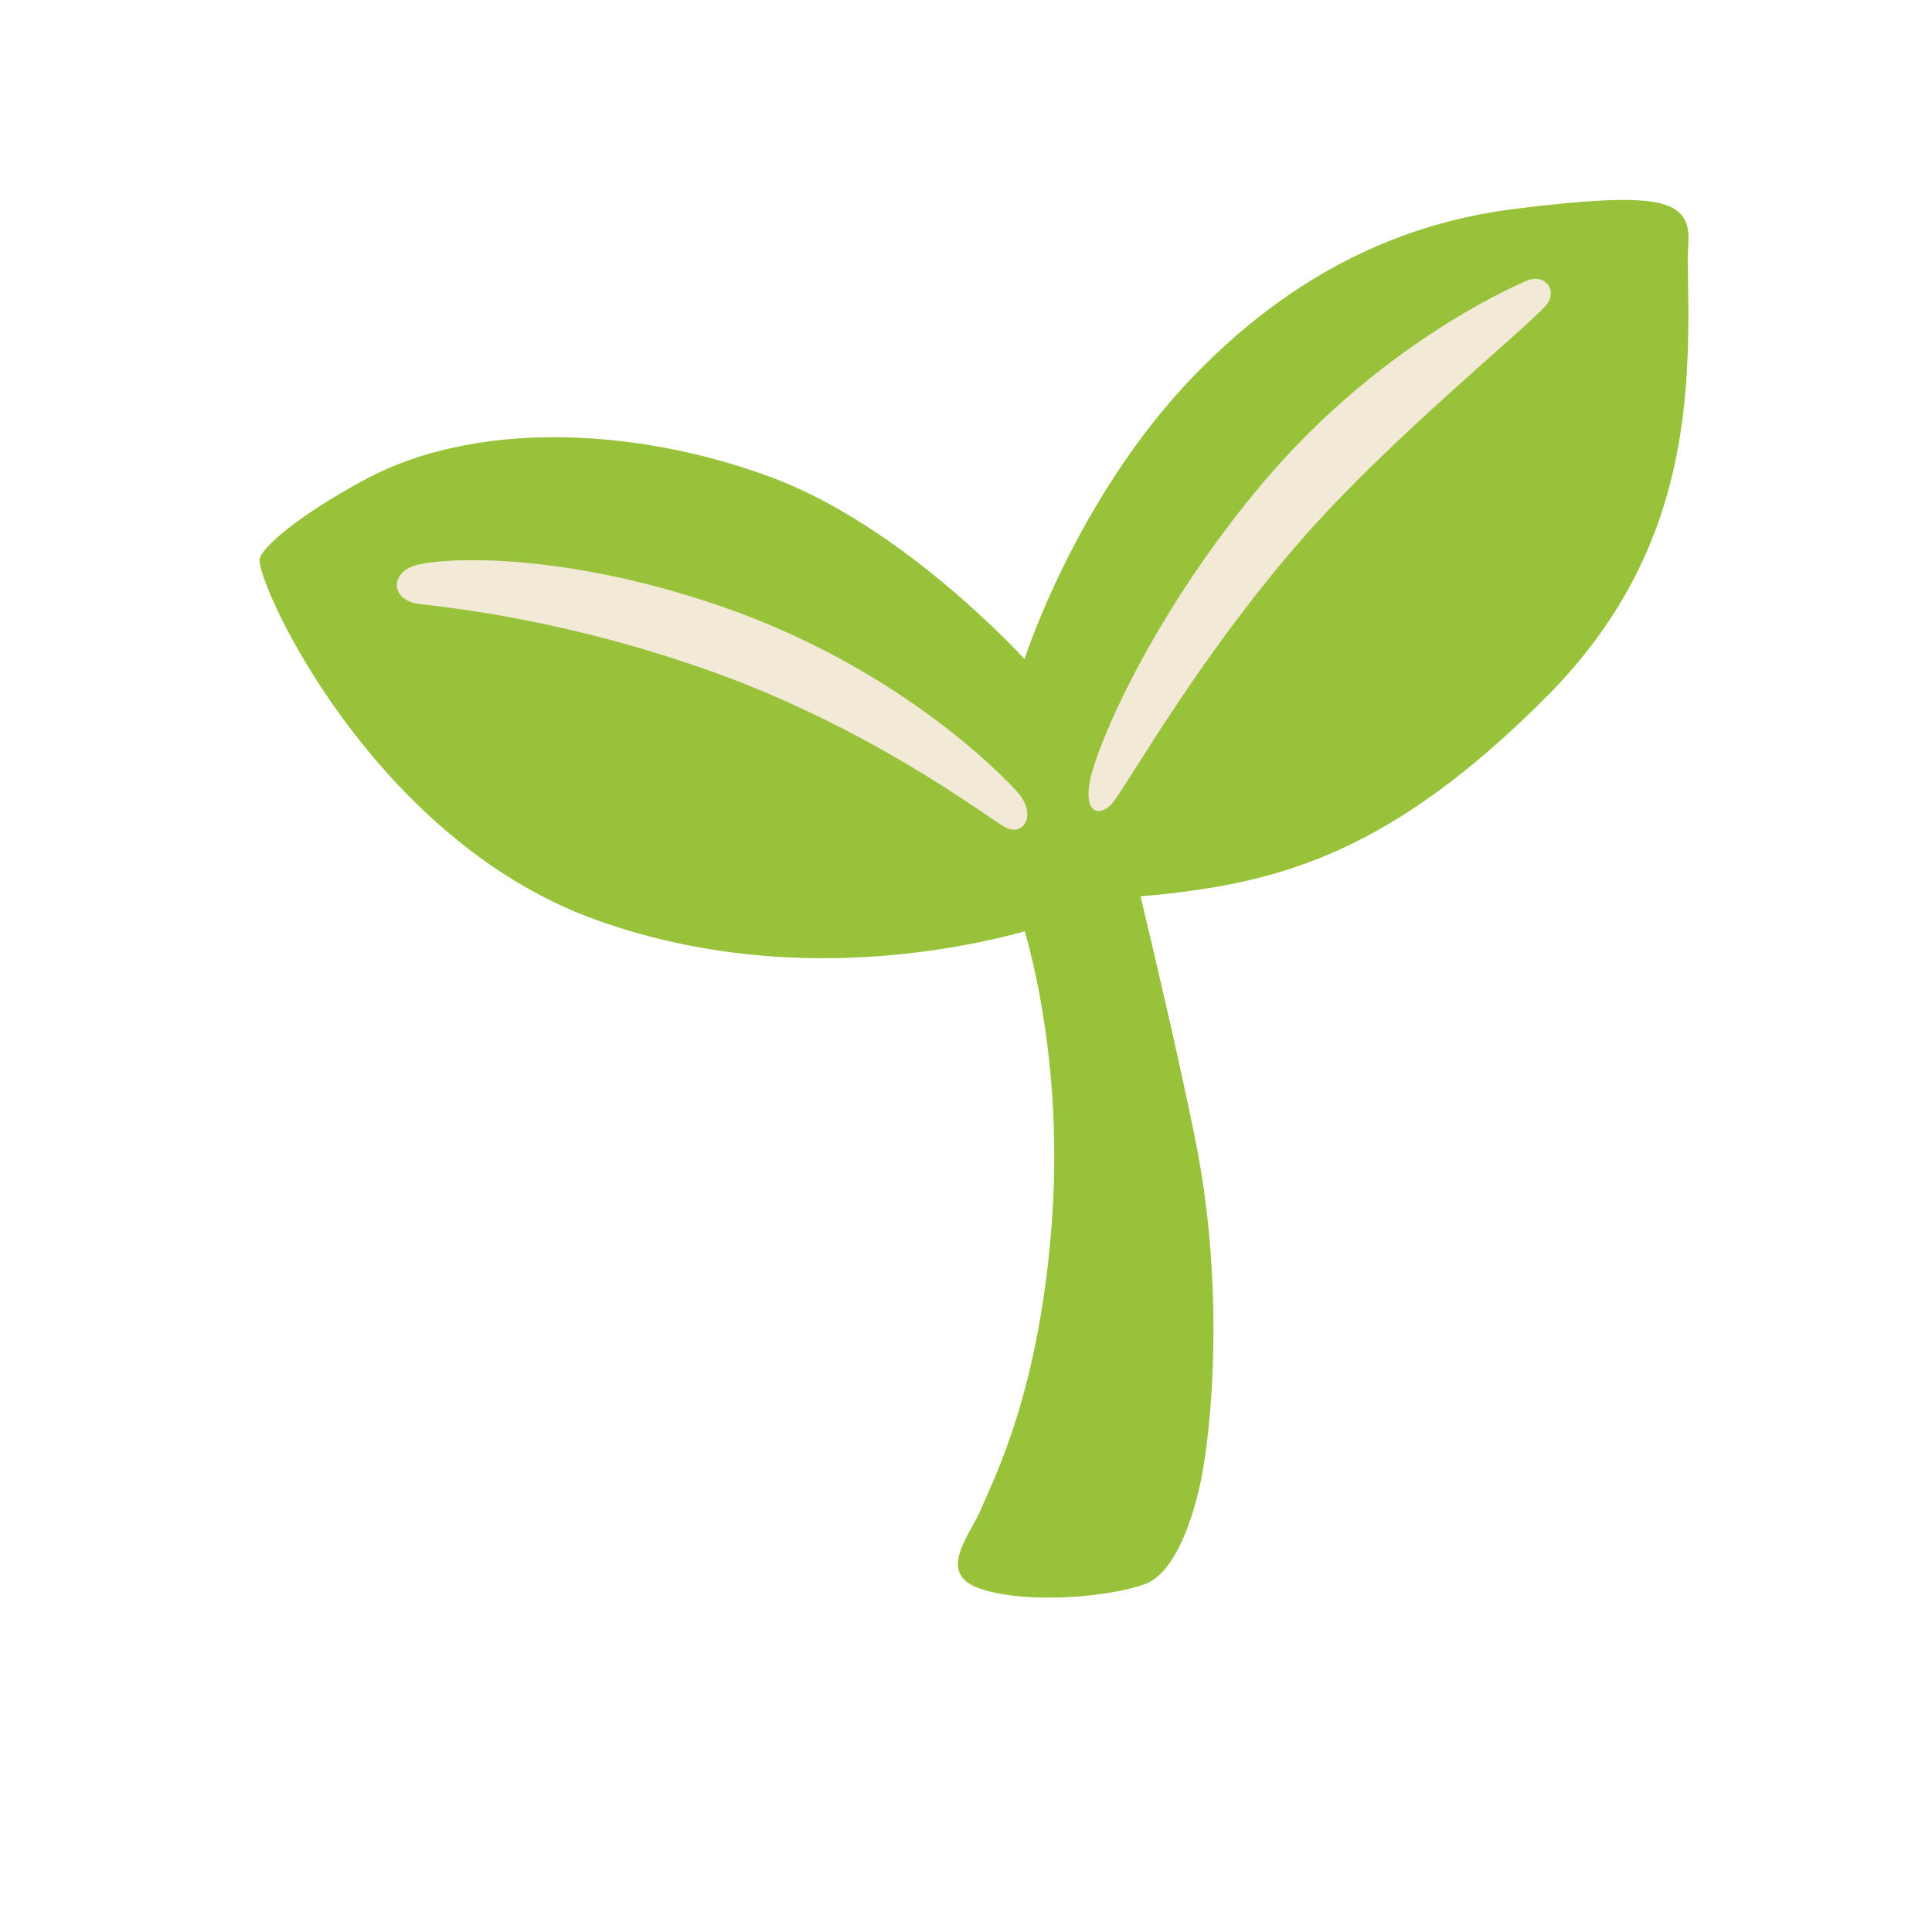
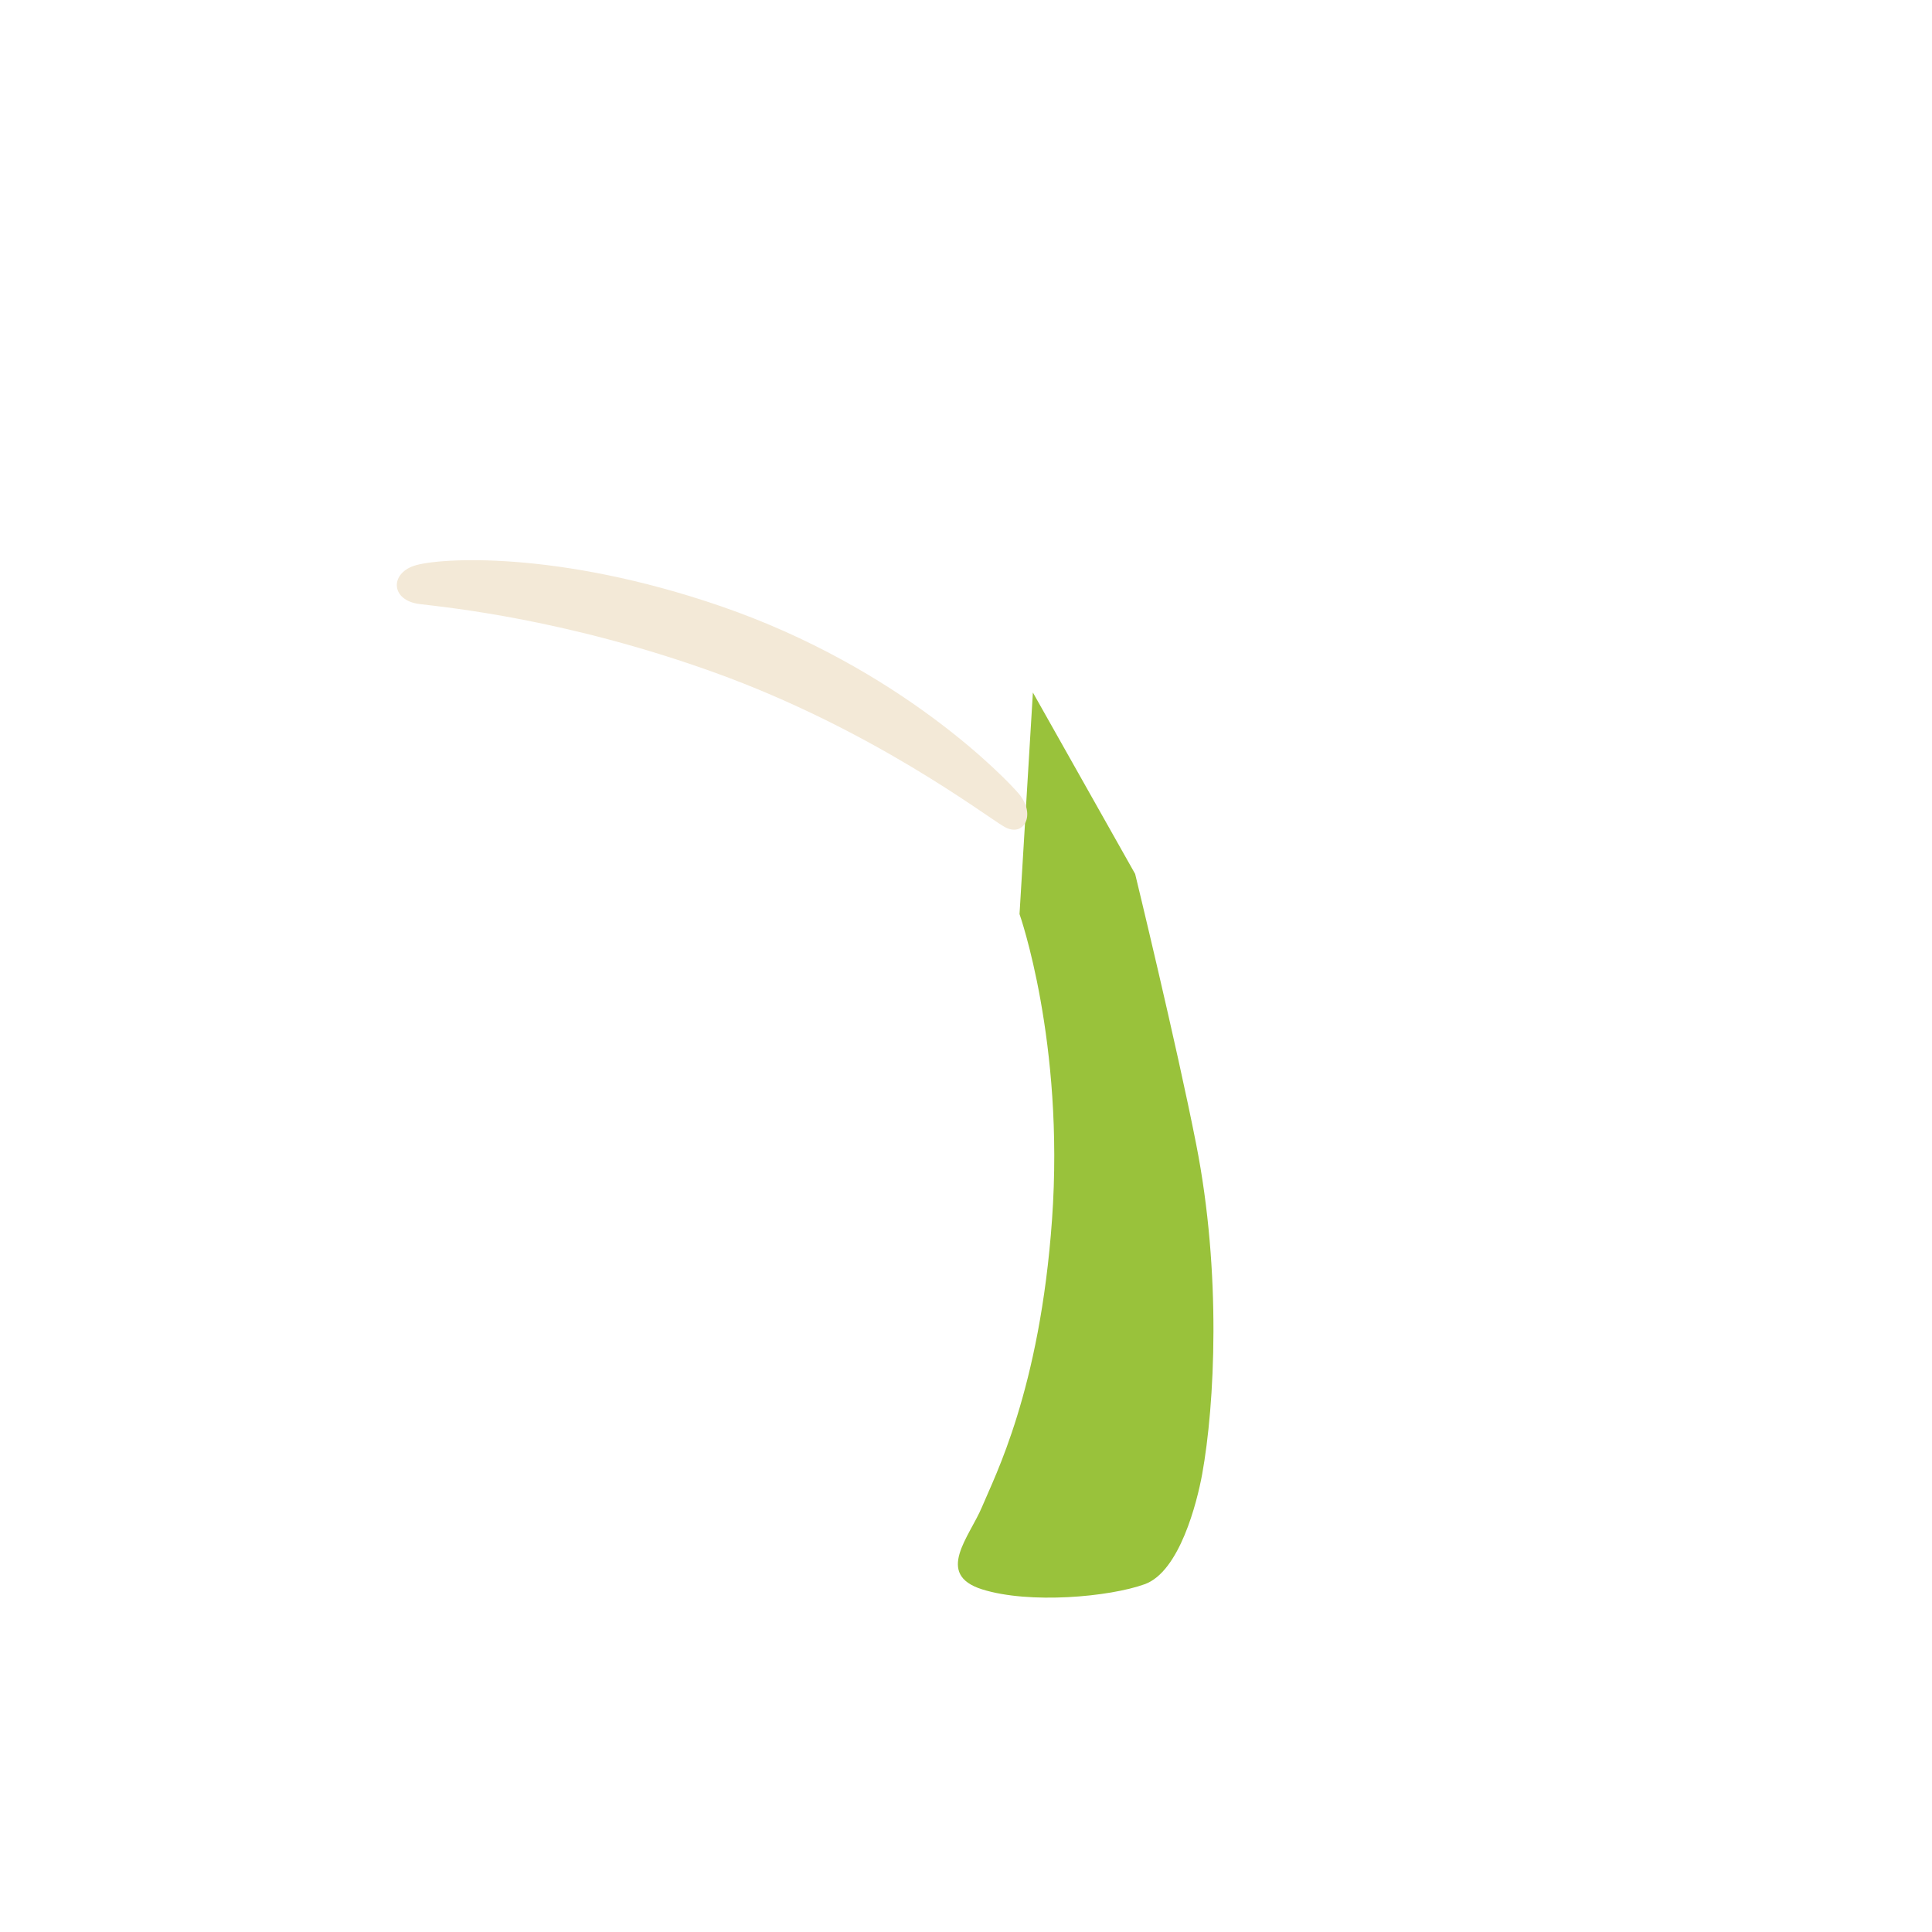
<svg xmlns="http://www.w3.org/2000/svg" width="128" zoomAndPan="magnify" viewBox="0 0 96 103.92" height="128" preserveAspectRatio="xMidYMid meet" version="1.2">
  <defs>
    <clipPath id="4ada4360a0">
      <path d="M 51 10.551 L 87 10.551 L 87 49 L 51 49 Z M 51 10.551 " />
    </clipPath>
  </defs>
  <g id="79b2b103a0">
    <path style=" stroke:none;fill-rule:nonzero;fill:#99c23b;fill-opacity:1;" d="M 51.598 37.25 L 50.879 49.168 C 50.879 49.168 53.305 56.027 52.629 65.578 C 51.977 74.781 49.531 79.438 48.863 81.051 C 48.191 82.664 46.309 84.68 48.863 85.488 C 51.418 86.293 55.723 85.895 57.605 85.215 C 59.488 84.547 60.426 80.805 60.703 79.297 C 61.379 75.562 61.754 68.5 60.379 61.535 C 59.328 56.184 57.098 47.008 57.098 47.008 Z M 51.598 37.25 " />
    <g clip-rule="nonzero" clip-path="url(#4ada4360a0)">
-       <path style=" stroke:none;fill-rule:nonzero;fill:#99c23b;fill-opacity:1;" d="M 51.152 35.445 C 51.152 35.445 53.91 26.785 60.258 20.211 C 66.34 13.918 72.551 11.855 77.527 11.234 C 83.016 10.551 85.254 10.621 86.195 11.301 C 87.137 11.977 86.801 13.043 86.82 13.984 C 86.941 20.715 87.195 29.441 79.273 37.426 C 70.82 45.938 64.797 47.465 58.199 48.141 C 51.609 48.812 52.359 45.809 52.359 45.809 Z M 51.152 35.445 " />
-     </g>
-     <path style=" stroke:none;fill-rule:nonzero;fill:#99c23b;fill-opacity:1;" d="M 10.008 30.059 C 9.77 31.238 16 45.09 28.031 49.453 C 40.988 54.152 53.203 49.453 53.203 49.453 L 54.207 36.98 L 51.145 35.445 C 51.145 35.445 44.652 28.281 37.434 25.637 C 29.953 22.895 21.5 22.684 15.742 25.758 C 12.129 27.691 10.137 29.434 10.008 30.059 Z M 10.008 30.059 " />
-     <path style=" stroke:none;fill-rule:nonzero;fill:#f3e9d7;fill-opacity:1;" d="M 63.984 25.953 C 57.988 33.059 54.965 40.223 54.648 42.094 C 54.332 43.965 55.371 43.887 55.957 43.094 C 57.012 41.66 60.695 35.117 66.176 28.879 C 70.922 23.488 78.145 17.66 79.203 16.414 C 79.863 15.641 79.141 14.668 78.145 15.105 C 77.152 15.535 70.117 18.684 63.984 25.953 Z M 63.984 25.953 " />
+       </g>
    <path style=" stroke:none;fill-rule:nonzero;fill:#f3e9d7;fill-opacity:1;" d="M 34.805 32.605 C 26.035 29.59 19.617 29.996 18.309 30.434 C 17 30.871 17.062 32.305 18.617 32.492 C 20.172 32.68 26.512 33.309 34.457 36.168 C 42.938 39.223 48.977 43.836 50.043 44.461 C 51.102 45.086 51.789 43.836 50.855 42.711 C 50.141 41.867 44.477 35.934 34.805 32.605 Z M 34.805 32.605 " />
  </g>
</svg>